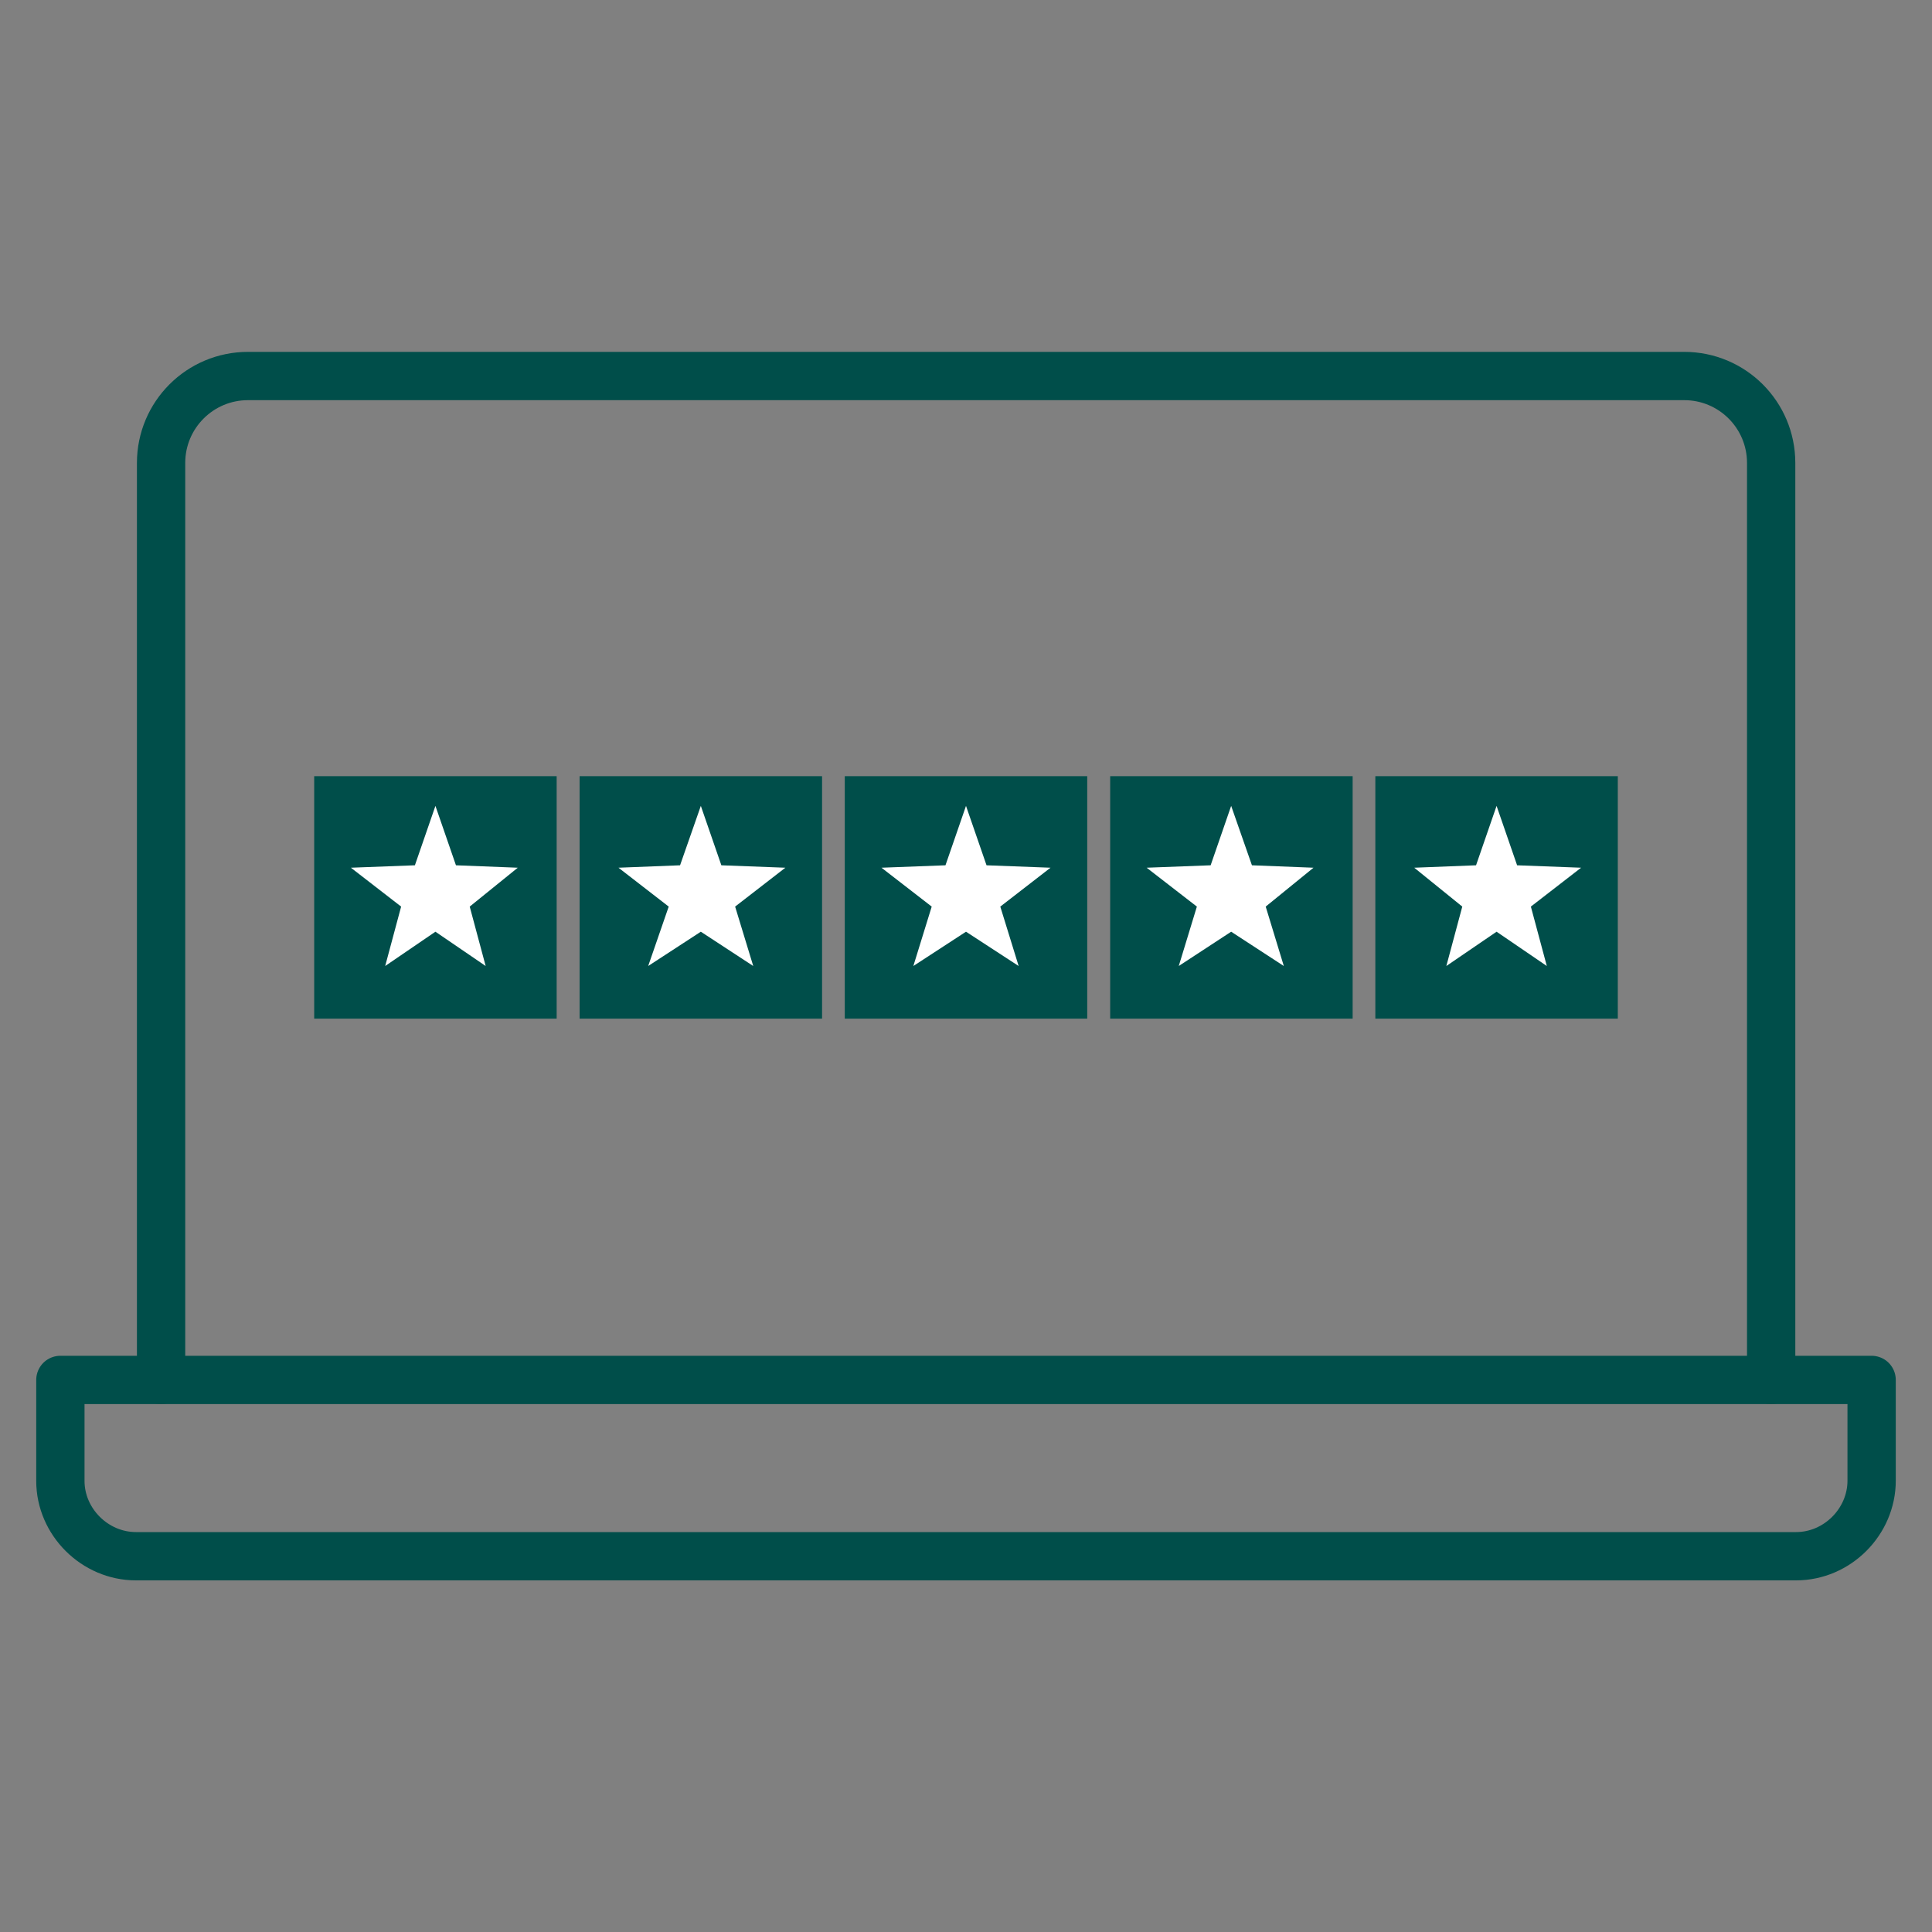
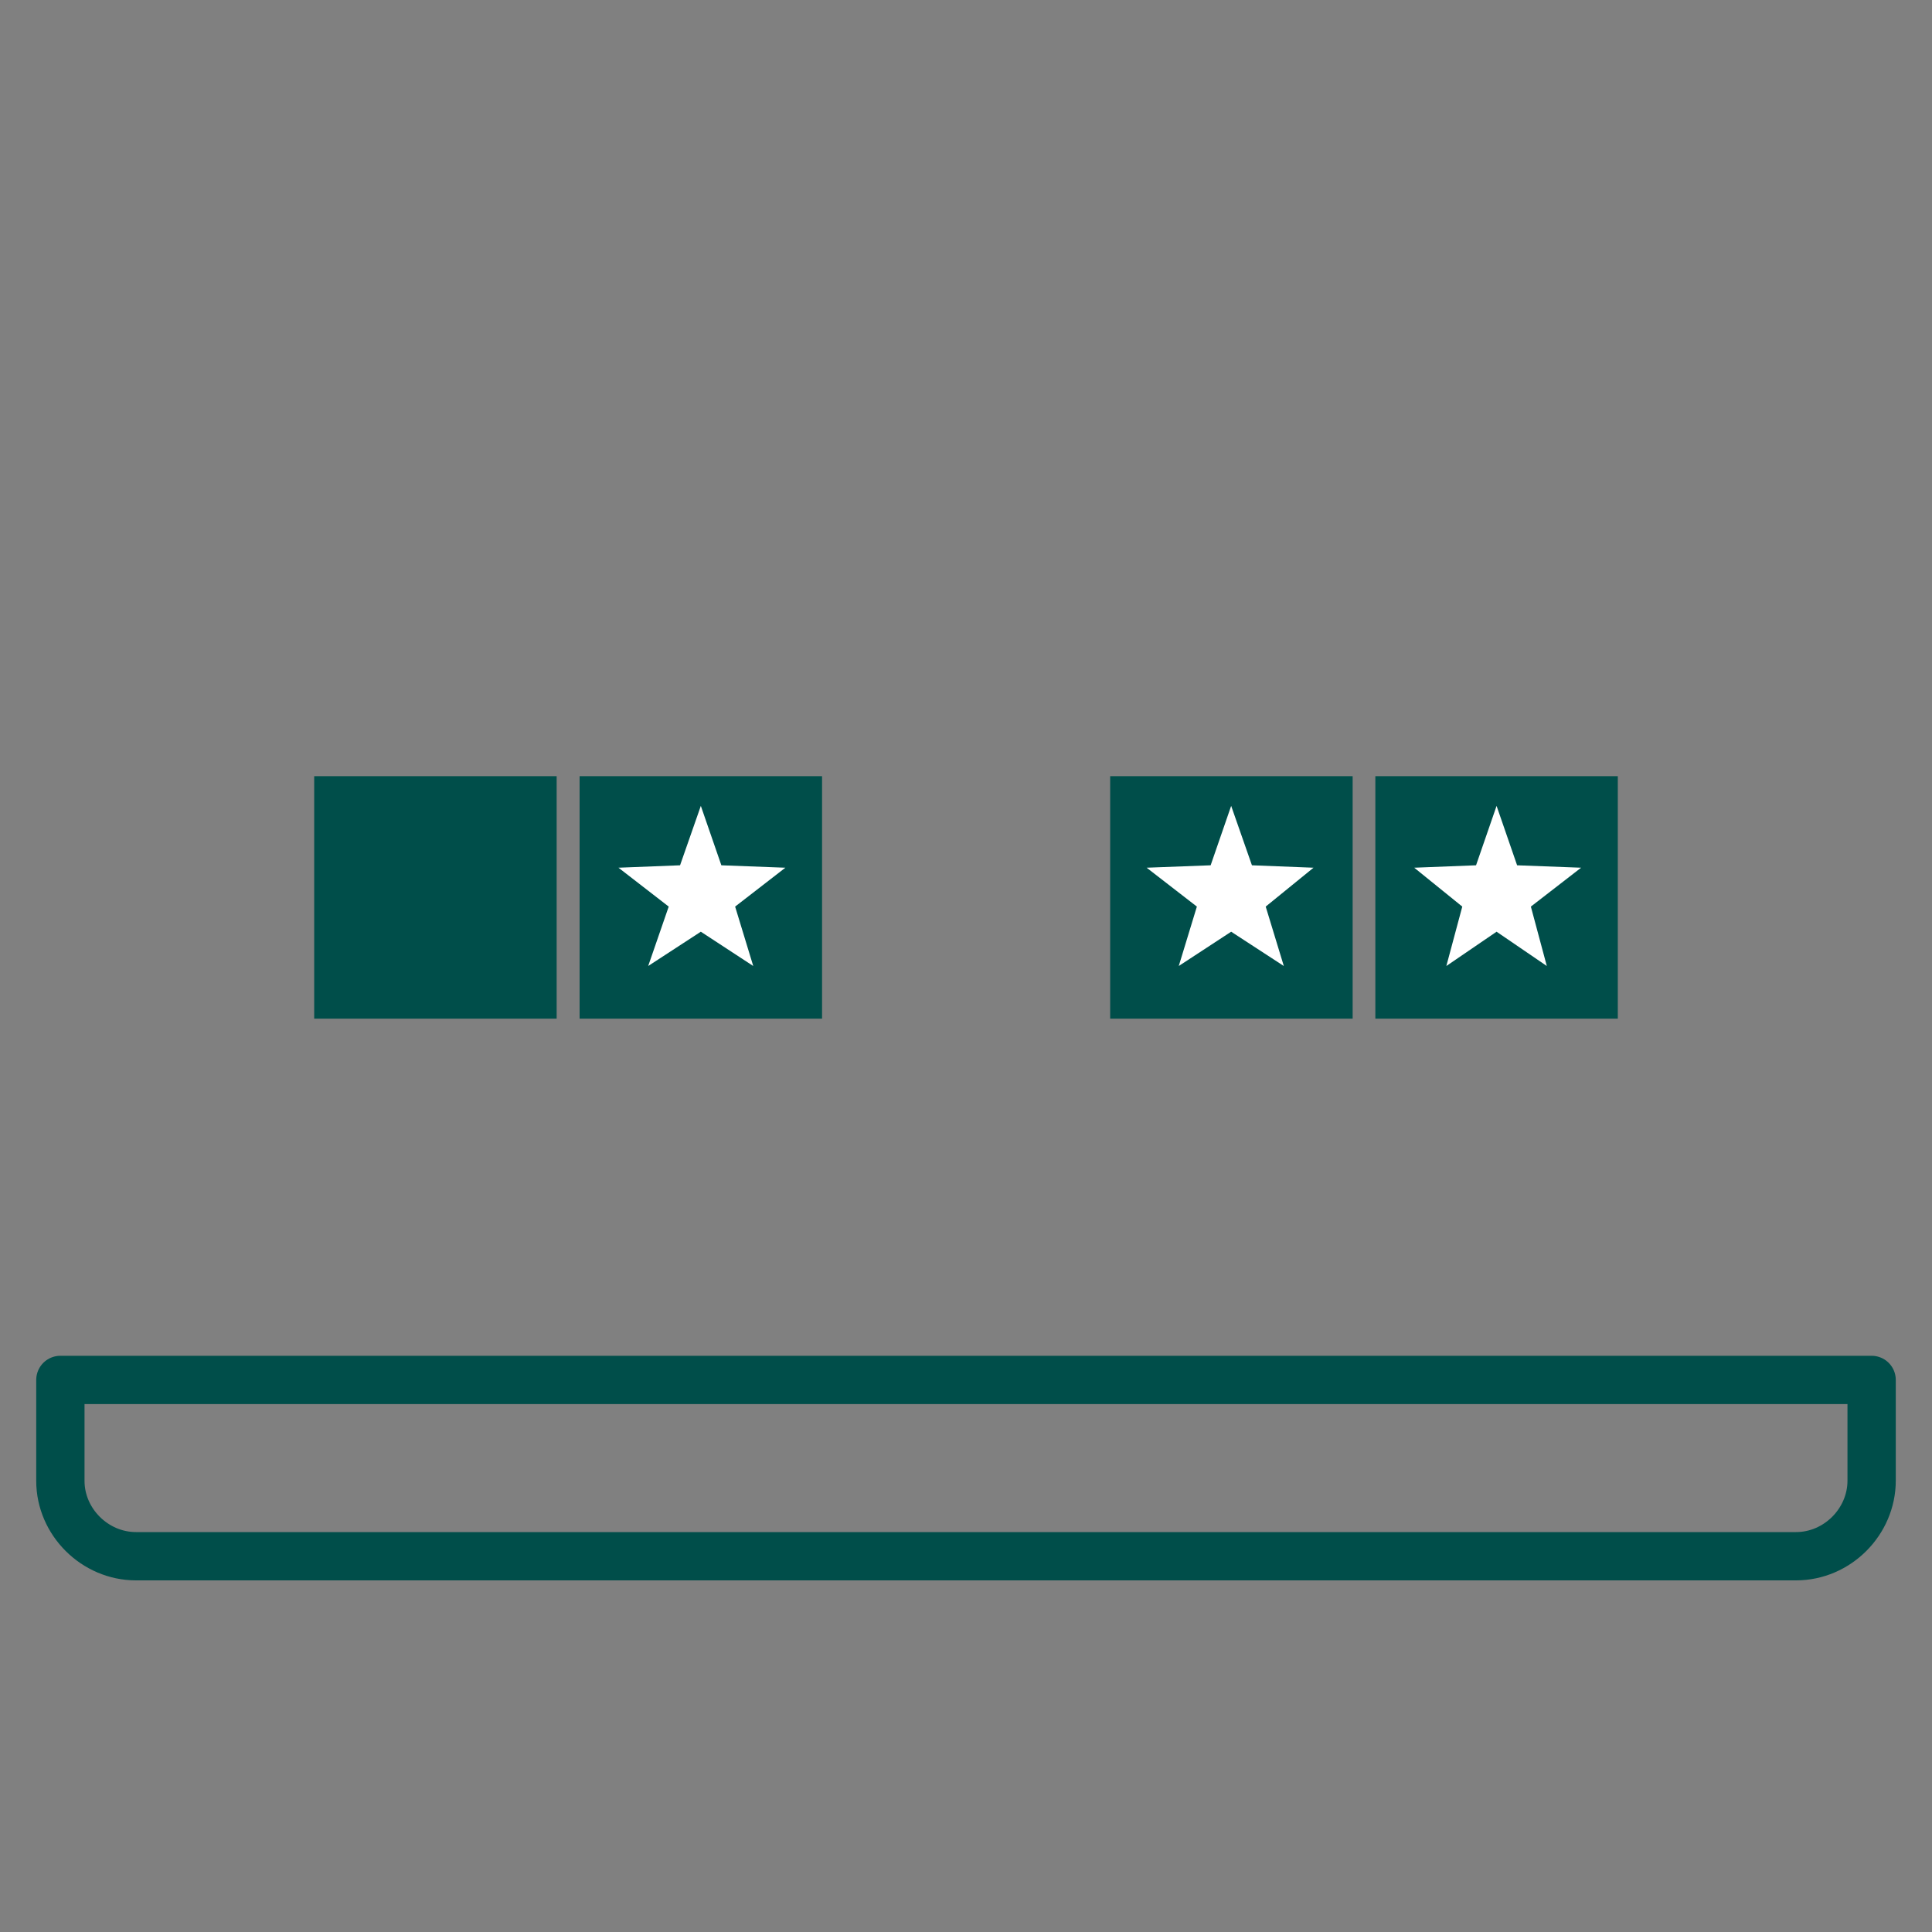
<svg xmlns="http://www.w3.org/2000/svg" id="Ikoner" viewBox="0 0 80 80">
  <rect x="0" y="0" width="80" height="80" fill="#808080" stroke="none" />
  <defs>
    <style>
      .cls-1 {
        fill: none;
        stroke: #004e4a;
        stroke-linecap: round;
        stroke-linejoin: round;
        stroke-width: 2px;
      }

      .cls-2 {
        fill: #fff;
      }

      .cls-3 {
        fill: #004e4a;
      }
    </style>
  </defs>
-   <path class="cls-1" d="M6.67,57.14V19.17c0-1.99,1.61-3.6,3.6-3.6h59.47c1.99,0,3.6,1.61,3.6,3.6v37.97" />
  <path class="cls-1" d="M2.5,57.14h75v4.17c0,1.7-1.42,3.13-3.13,3.13H5.63c-1.7,0-3.13-1.42-3.13-3.12v-4.17h0Z" />
  <g>
    <rect class="cls-3" x="13.01" y="32.14" width="10.04" height="10.04" />
-     <polygon class="cls-2" points="18.03 33.37 18.88 35.83 21.44 35.93 19.45 37.54 20.11 40 18.03 38.58 15.95 40 16.61 37.54 14.53 35.93 17.18 35.83 18.03 33.37" />
    <rect class="cls-3" x="24" y="32.14" width="10.04" height="10.04" />
    <polygon class="cls-2" points="29.02 33.37 29.87 35.83 32.52 35.93 30.44 37.54 31.19 40 29.02 38.58 26.84 40 27.69 37.54 25.61 35.93 28.16 35.83 29.02 33.37" />
-     <rect class="cls-3" x="34.98" y="32.14" width="10.04" height="10.04" />
-     <polygon class="cls-2" points="40 33.37 40.85 35.83 43.5 35.93 41.42 37.54 42.18 40 40 38.58 37.82 40 38.58 37.54 36.5 35.93 39.15 35.83 40 33.37" />
    <rect class="cls-3" x="45.97" y="32.14" width="10.04" height="10.04" />
    <polygon class="cls-2" points="50.98 33.37 51.84 35.83 54.39 35.93 52.41 37.54 53.16 40 50.98 38.58 48.81 40 49.56 37.54 47.48 35.93 50.13 35.83 50.98 33.37" />
    <rect class="cls-3" x="56.95" y="32.14" width="10.04" height="10.04" />
    <polygon class="cls-2" points="61.97 33.37 62.82 35.83 65.47 35.93 63.39 37.54 64.05 40 61.97 38.58 59.89 40 60.55 37.54 58.56 35.93 61.12 35.83 61.97 33.37" />
  </g>
</svg>